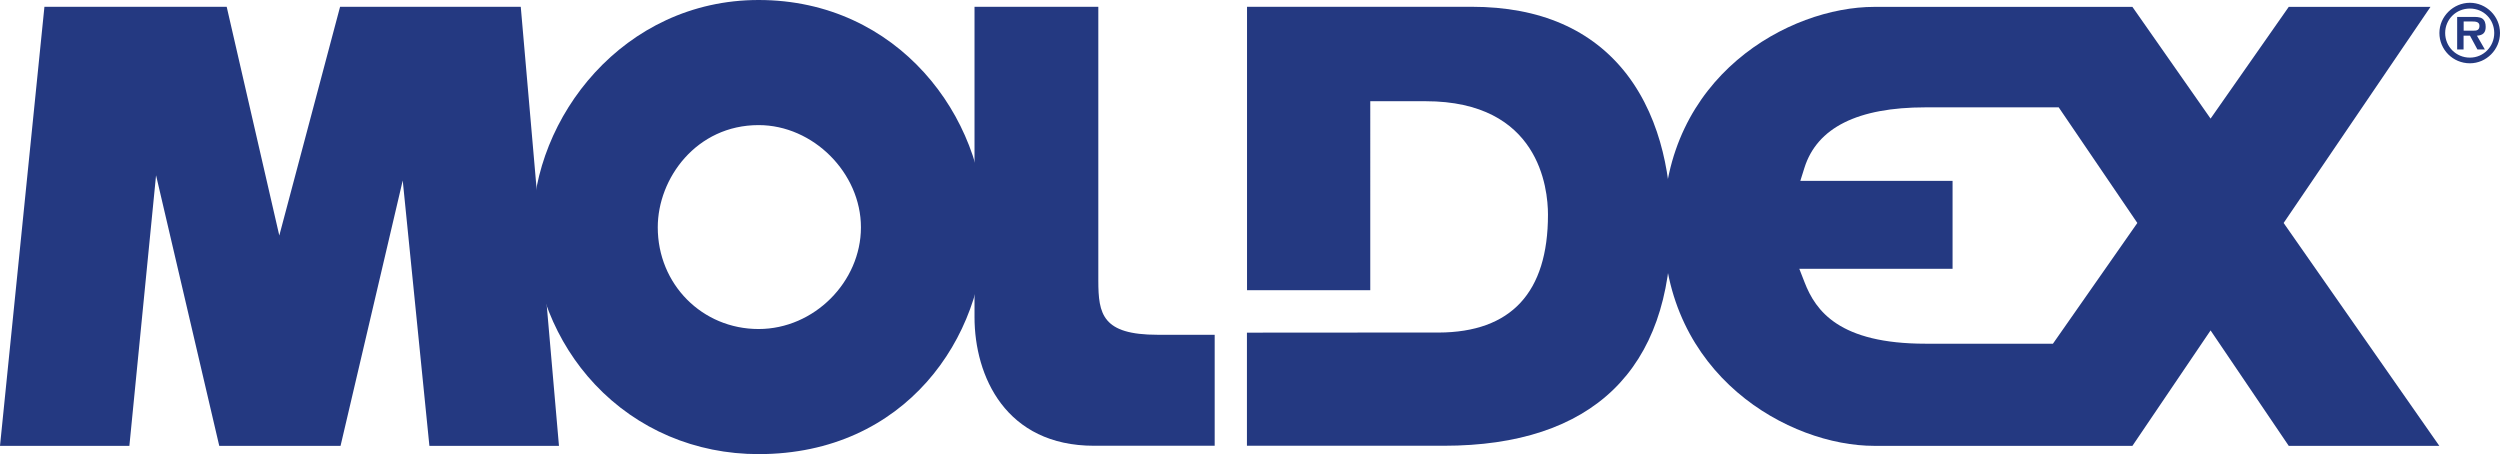
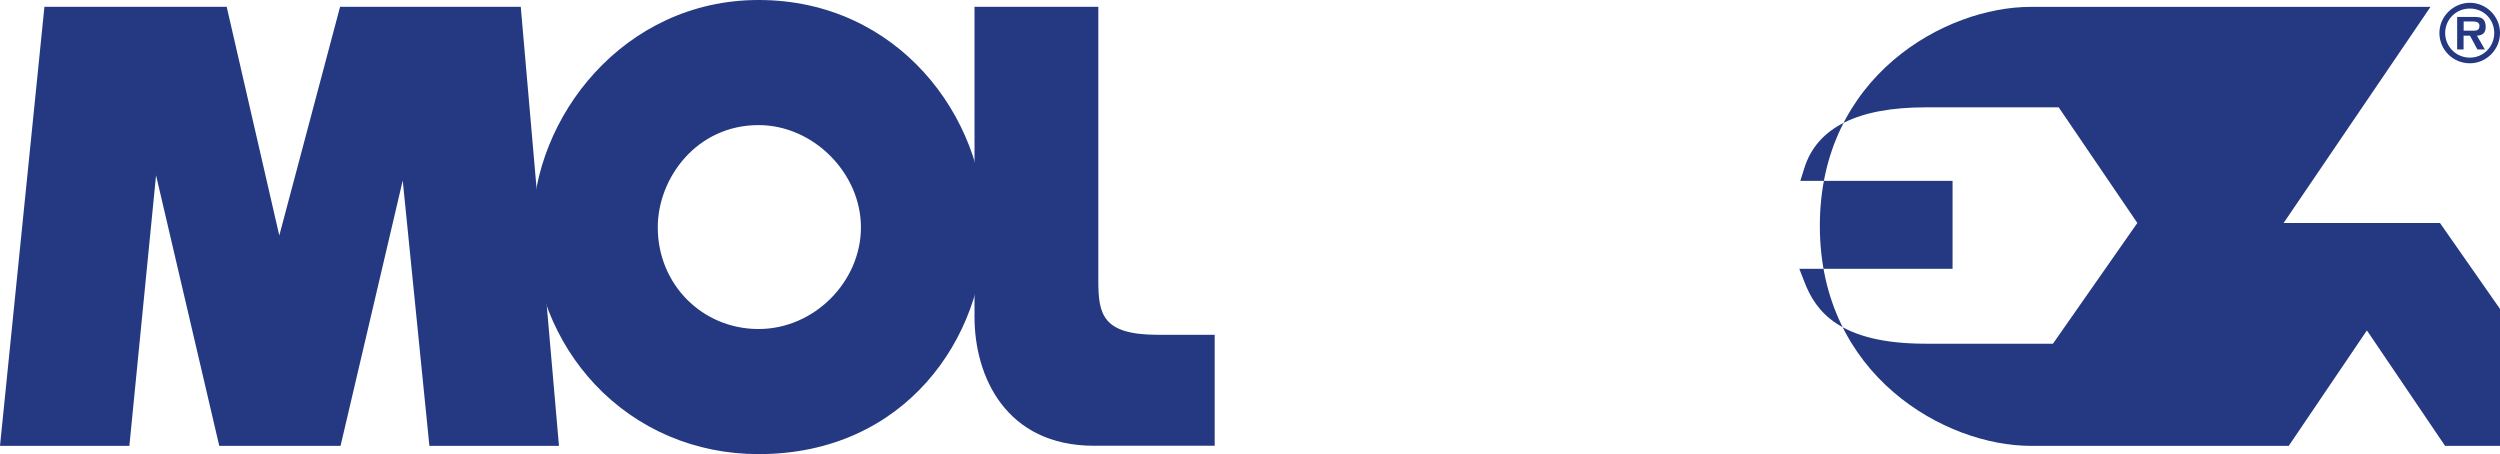
<svg xmlns="http://www.w3.org/2000/svg" id="Capa_2" data-name="Capa 2" viewBox="0 0 268.98 48.86">
  <defs>
    <style> .cls-1 { fill: #243981; stroke-width: 0px; } </style>
  </defs>
  <g id="Contenido">
    <g>
      <polyline class="cls-1" points="36.59 .73 30.05 25.34 24.39 .73 4.78 .73 0 47.97 13.92 47.97 16.79 18.86 23.59 47.97 36.64 47.97 43.33 19.42 46.2 47.97 60.14 47.97 56.03 .73 36.59 .73" />
      <path class="cls-1" d="M81.62,0c-14.54,0-24.31,12.65-24.31,24.46,0,6.21,2.44,12.38,6.71,16.91,4.55,4.83,10.8,7.49,17.6,7.49,15.81,0,24.33-12.57,24.33-24.4S96.65,0,81.62,0M81.62,35.4c-6.07,0-10.85-4.81-10.85-10.94,0-5.28,4.16-11,10.85-11,5.88,0,11.01,5.15,11.01,11s-5.03,10.94-11.01,10.94Z" />
      <path class="cls-1" d="M118.17,30.19V.73h-13.32v33.38c0,6.38,3.36,13.85,12.86,13.85h12.98v-11.94h-6.13c-5.95,0-6.39-2.2-6.39-5.83" />
-       <path class="cls-1" d="M158.36.73h-24.19v30.49h13.26V10.89h5.95c12.22,0,13.17,9.35,13.17,12.21,0,8.38-3.97,12.65-11.76,12.68h-6.3s-12.47.01-14.33.01v12.17h21.18c16.01,0,24.47-8.2,24.47-23.68,0-4.61-.85-11.18-4.8-16.31-3.72-4.79-9.31-7.24-16.66-7.24" />
-       <path class="cls-1" d="M245.7,23.99l15.8-23.25h-15.25l-8.41,12.02-8.41-12.02h-27.77c-9.15,0-22.68,7.44-22.68,23.56s13.53,23.67,22.68,23.67h27.77l8.41-12.42,8.41,12.42h16.2l-16.75-23.98M220.89,36.98h-13.71c-9.3,0-11.83-3.53-13.02-6.6l-.57-1.46h16.49v-9.46h-16.38l.44-1.4c1.36-4.33,5.74-6.51,13.03-6.51h14.33l8.46,12.44-9.08,12.99Z" />
+       <path class="cls-1" d="M245.7,23.99l15.8-23.25h-15.25h-27.77c-9.15,0-22.68,7.44-22.68,23.56s13.53,23.67,22.68,23.67h27.77l8.41-12.42,8.41,12.42h16.2l-16.75-23.98M220.89,36.98h-13.71c-9.3,0-11.83-3.53-13.02-6.6l-.57-1.46h16.49v-9.46h-16.38l.44-1.4c1.36-4.33,5.74-6.51,13.03-6.51h14.33l8.46,12.44-9.08,12.99Z" />
      <path class="cls-1" d="M265.74,6.2c-1.49,0-2.66-1.19-2.66-2.65s1.17-2.63,2.66-2.63,2.62,1.17,2.62,2.63-1.15,2.65-2.62,2.65M265.74,6.81c1.77,0,3.24-1.47,3.24-3.26s-1.47-3.25-3.24-3.25-3.28,1.46-3.28,3.25,1.45,3.26,3.28,3.26ZM266.5,3.84c.62-.04.94-.3.94-.95,0-.37-.09-.72-.39-.91-.27-.16-.67-.16-.96-.16h-1.72v3.5h.69v-1.48h.69l.8,1.48h.8l-.85-1.48ZM265.07,3.31v-1h.87c.34,0,.83,0,.83.46s-.27.54-.66.53h-1.04Z" />
    </g>
  </g>
</svg>